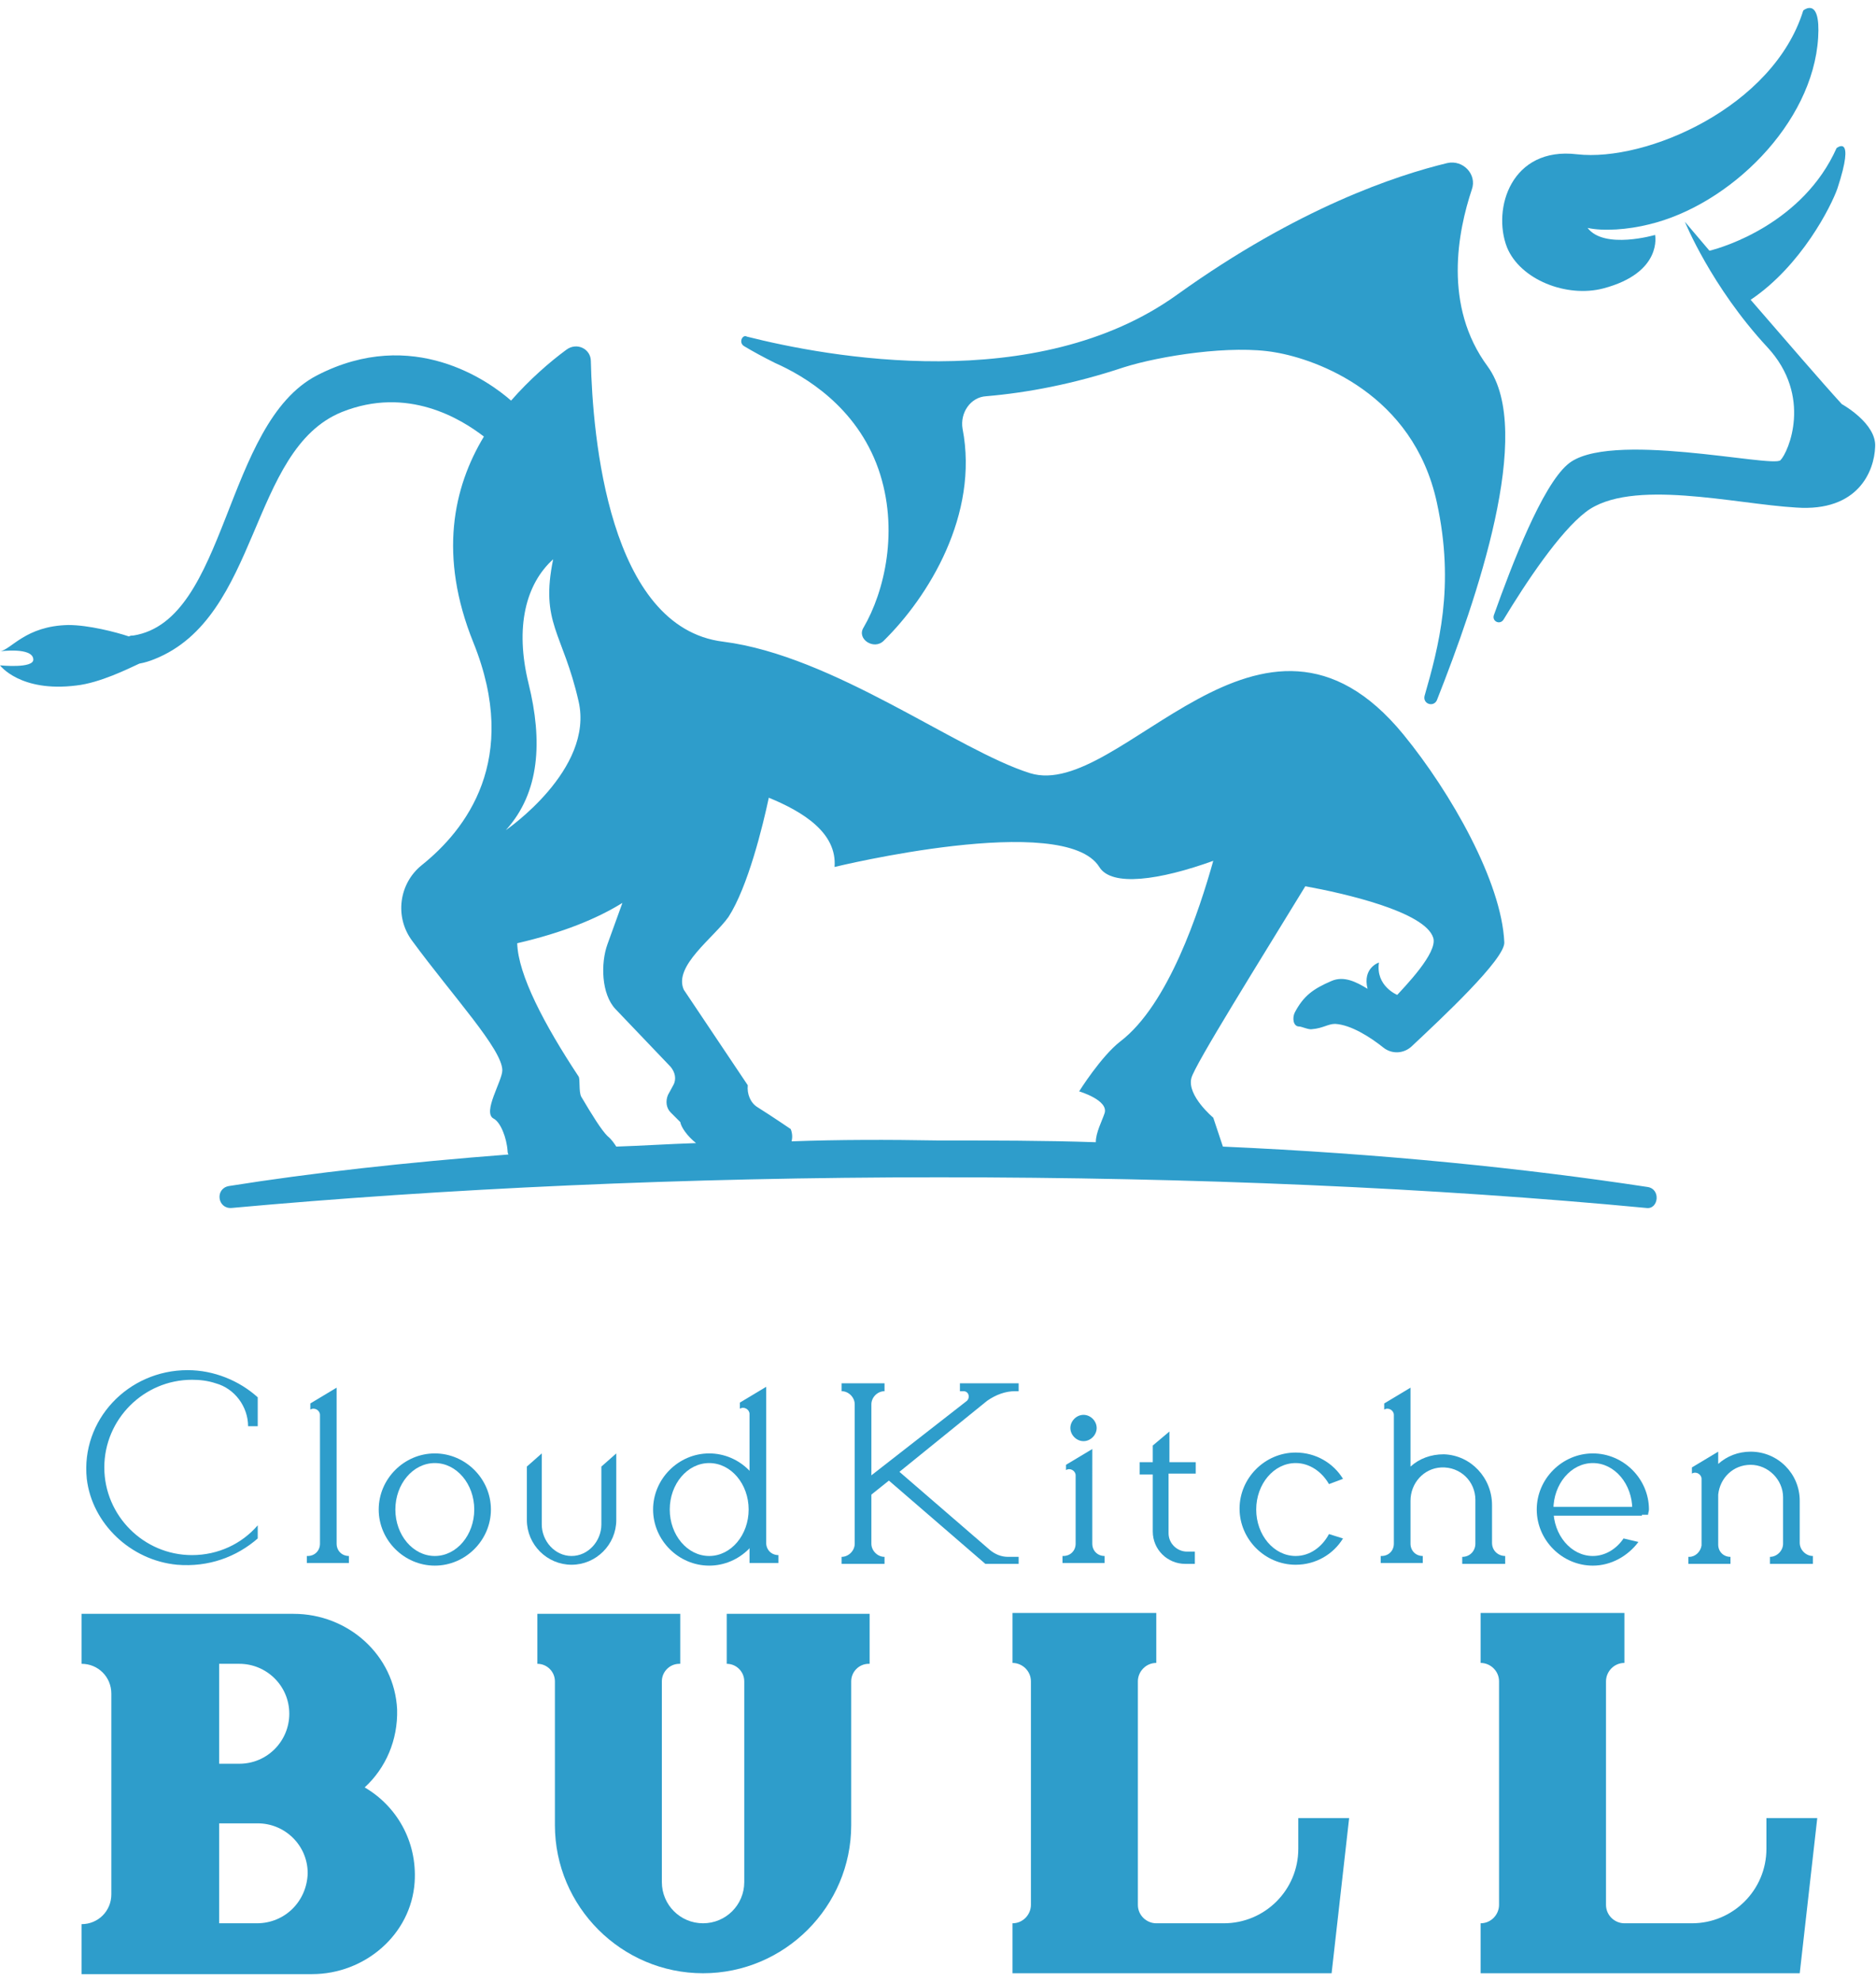
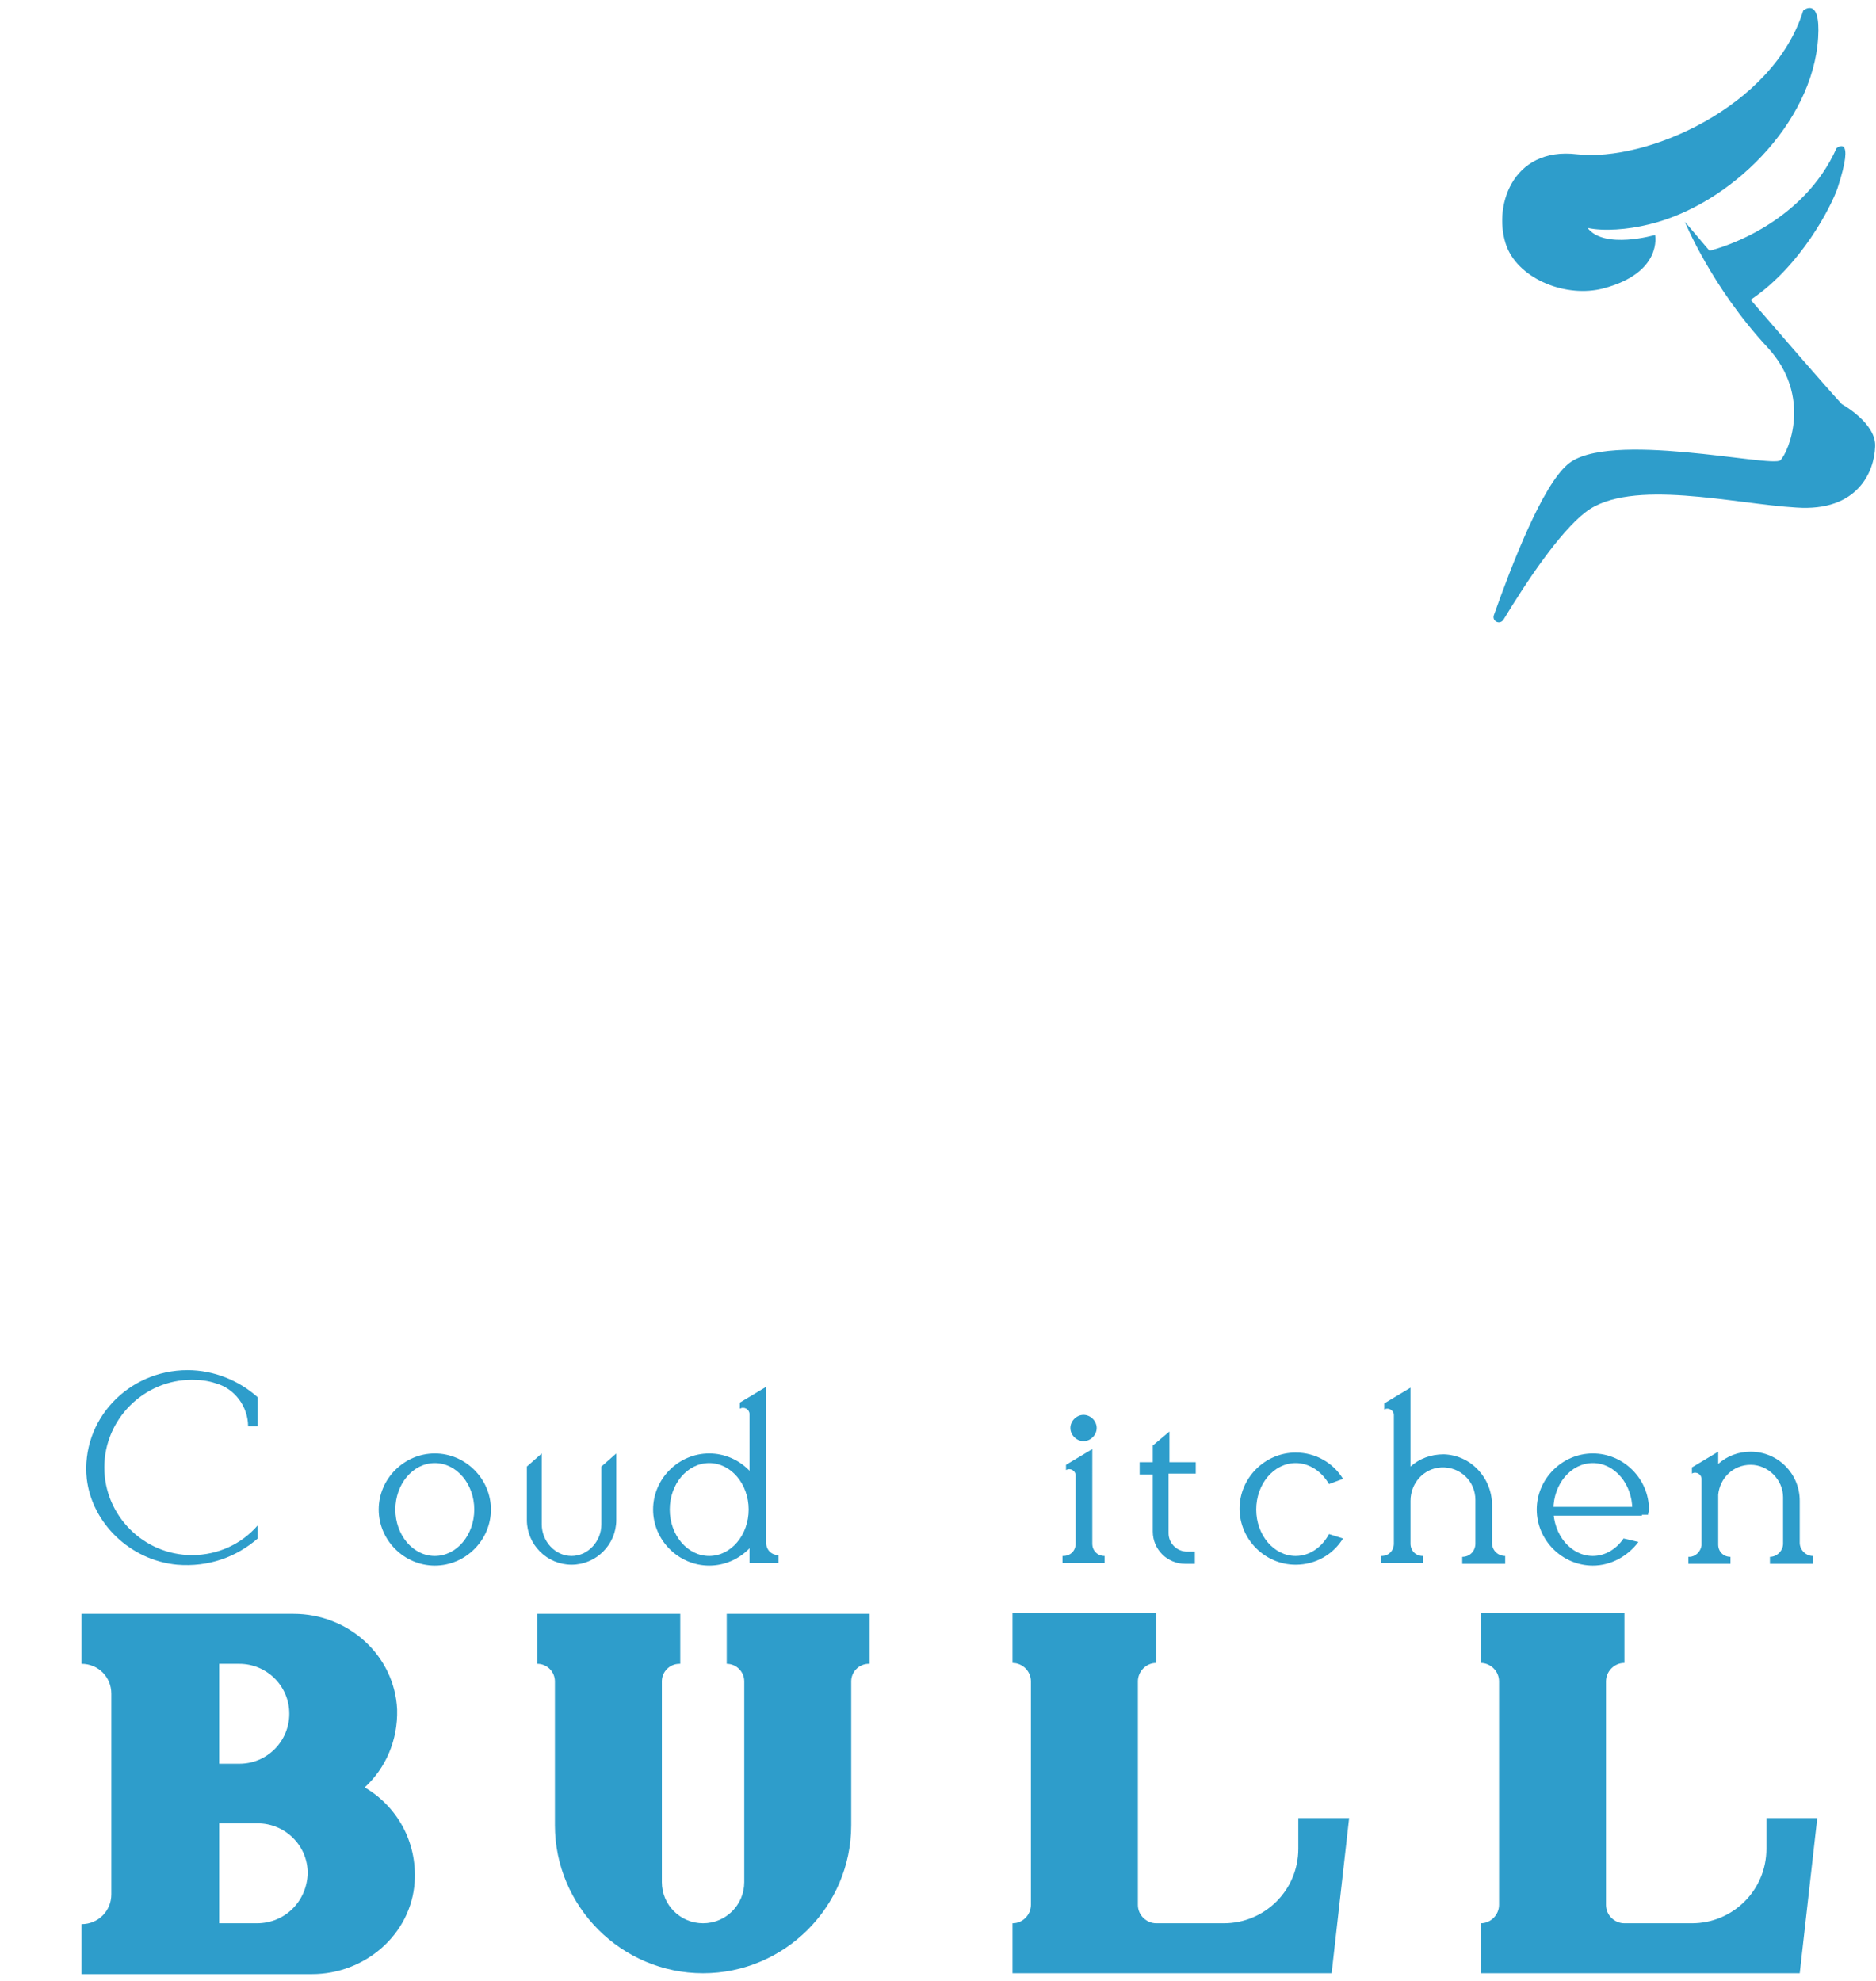
<svg xmlns="http://www.w3.org/2000/svg" version="1.1" id="レイヤー_1" x="0px" y="0px" viewBox="0 0 214 226" style="enable-background:new 0 0 214 226;" xml:space="preserve">
  <style type="text/css">
	.st0{fill:#2E9DCB;}
</style>
  <g>
    <g>
      <path class="st0" d="M41.6,203.9c2.4-2.2,3.8-5.4,3.7-8.9c-0.3-6.2-5.6-10.9-11.8-10.9H25H12.7H9.3v5.7l0,0c1.9,0,3.4,1.5,3.4,3.4    v22.9c0,1.9-1.5,3.4-3.4,3.4l0,0v5.7h3.4H25h10.6c6,0,11.3-4.5,11.7-10.5C47.6,210,45.2,206,41.6,203.9z M27.3,189.8    c3.1,0,5.7,2.5,5.7,5.7c0,3.1-2.5,5.7-5.7,5.7H25v-11.4H27.3z M29.3,219.4H25v-11.4h4.4c3.1,0,5.7,2.5,5.7,5.7    C35,216.9,32.5,219.4,29.3,219.4z" />
      <path class="st0" d="M148.1,207.5v3.4c0,4.7-3.8,8.5-8.5,8.5h-7.7c-1.1,0-2.1-0.9-2.1-2.1v-25.5c0-1.1,0.9-2.1,2.1-2.1h0v-5.7    h-16.4v5.7l0,0c1.1,0,2.1,0.9,2.1,2.1v25.5c0,1.1-0.9,2.1-2.1,2.1l0,0v5.7h36.4l2-17.7H148.1z" />
      <path class="st0" d="M201.5,207.5v3.4c0,4.7-3.8,8.5-8.5,8.5h-7.7c-1.1,0-2.1-0.9-2.1-2.1v-25.5c0-1.1,0.9-2.1,2.1-2.1h0v-5.7    h-16.4v5.7l0,0c1.1,0,2.1,0.9,2.1,2.1v25.5c0,1.1-0.9,2.1-2.1,2.1l0,0v5.7h36.4l2-17.7H201.5z" />
      <path class="st0" d="M99.3,184.1H82.9v5.7l0,0c1.1,0,2,0.9,2,2v22.9c0,2.6-2.1,4.7-4.7,4.7l0,0c-2.6,0-4.7-2.1-4.7-4.7v-22.9    c0-1.1,0.9-2,2-2h0.1v-5.7H61.3v5.7h0c1.1,0,2,0.9,2,2v16.4c0,9.3,7.6,16.9,16.9,16.9l0,0c9.3,0,16.9-7.6,16.9-16.9v-16.4    c0-1.1,0.9-2,2-2h0.1V184.1z" />
    </g>
    <g>
      <path class="st0" d="M182.9,32.9c6.8-1.8,5.9-6.1,5.9-6.1s-5.8,1.7-7.7-0.8c1.8,0.4,4.6,0.2,7-0.4c9.2-2.2,18.7-11.5,19.3-21.3    c0.3-4.8-1.7-3.1-1.7-3.1c-3.4,11-17.9,17.3-25.8,16.4c-7.5-0.9-9.7,6.2-8,10.6C173.4,31.9,178.7,34,182.9,32.9z" />
      <path class="st0" d="M210.1,46.1c-2.2-2.4-6.5-7.4-10.4-11.9c5.8-3.9,9.2-10.7,9.9-12.7c2.1-6.4-0.1-4.6-0.1-4.6    c-3.8,8.5-12.8,11.3-14.5,11.7c-1.7-2-2.8-3.3-2.8-3.3s3,7.4,9.4,14.3c5.2,5.6,2.4,12,1.5,12.9c-0.9,0.9-19.8-3.5-24.3,0.5    c-2.9,2.5-6.3,11.3-8.4,17.2c-0.2,0.7,0.7,1.1,1.1,0.5c2.6-4.3,6.4-10,9.4-12.3c5.1-3.9,17-0.9,24-0.5c7.1,0.5,8.9-4.2,9-6.9    C214.1,48.3,210.1,46.1,210.1,46.1z" />
-       <path class="st0" d="M84.9,39.5c1,0.6,2.1,1.2,3.5,1.9c0,0,0,0,0,0c3.4,1.5,9.3,5,11.8,12.1c2.4,6.9,0.7,14-1.7,18.1    c-0.8,1.3,1.2,2.6,2.3,1.5c5.1-5,10.9-14.4,9-24.2c-0.3-1.8,0.9-3.6,2.7-3.7c4.7-0.4,10-1.4,15.7-3.3c4.1-1.3,12.3-2.6,17.3-1.7    c4.7,0.8,15.7,4.7,18.4,17.1c2.1,9.6,0.2,16.5-1.4,22.1c-0.2,0.9,1,1.3,1.4,0.5c4.5-11.4,11.2-30.7,5.8-38.1    c-5.1-6.9-3.4-15.4-1.8-20.2c0.6-1.7-1-3.4-2.8-3c-5.8,1.4-17,5.1-30.8,15c-16.1,11.6-40,7.1-49.1,4.8    C84.7,38.1,84.2,39.1,84.9,39.5z" />
-       <path class="st0" d="M187.9,135.4c-13.8-2.1-30.2-3.8-48.4-4.6l-1.1-3.3c0,0-3-2.5-2.5-4.5c0.3-1.4,8-13.7,13-21.9    c4.4,0.8,13.7,2.9,14.6,5.9c0.5,1.7-3.2,5.5-4.4,6.8c0,0,0,0,0,0l0.3-0.3c0,0-2.5-1-2.1-3.7c0,0-1.9,0.6-1.3,3    c-1.3-0.8-2.7-1.5-4.1-0.9c-2.1,0.9-3.2,1.7-4.2,3.6c-0.3,0.6-0.2,1.6,0.5,1.6c0.3,0,1.1,0.4,1.5,0.3c1.2-0.1,1.8-0.6,2.6-0.6    c1.8,0.1,4,1.5,5.5,2.7c1,0.8,2.4,0.7,3.3-0.2c3.3-3.1,10.6-9.9,10.5-11.8c-0.3-6.9-6.1-17.1-11.5-23.7    c-16.2-19.8-32.3,7.6-42.6,4.4c-8.3-2.6-22.4-13.4-35-15c-13.1-1.6-14.9-23.5-15.1-32c0-1.4-1.6-2.2-2.8-1.3    c-1.9,1.4-4.2,3.4-6.3,5.8c-2.5-2.2-11.2-8.5-22.1-2.9c-10.7,5.5-10.2,28-21,29.7c-0.2,0-0.3,0-0.5,0.1c-1.5-0.5-4.6-1.3-6.9-1.3    c-4.9,0.1-6.5,2.8-7.8,3c0,0,3.7-0.5,3.8,0.9C3.9,76.3,0,75.9,0,75.9s2.3,3.1,8.7,2.3c2.7-0.3,5.9-1.9,7.2-2.5    c0.6-0.1,1.2-0.3,1.7-0.5c12.1-4.8,10.8-23.9,21.4-28.2c7.5-3,13.6,0.8,16.2,2.8c-3.5,5.8-5.2,13.6-1.2,23.5    c5.4,13.4-0.9,21.4-5.9,25.4c-2.6,2.1-3.1,5.9-1.1,8.6c4.7,6.4,10.3,12.4,10.3,14.8c0,1.2-2.3,4.8-1,5.5c0.8,0.4,1.5,2.2,1.6,3.7    c0,0.1,0,0.2,0.1,0.4c-11.7,0.9-22.5,2.1-31.9,3.6c-1.6,0.3-1.3,2.6,0.3,2.5c24.2-2.2,51.6-3.5,80.7-3.5c29.1,0,56.5,1.2,80.7,3.5    C189.2,138,189.5,135.6,187.9,135.4z M57.7,94.7c3.9-4.3,4.2-10.2,2.6-16.7c-1.6-6.5-0.3-11.4,2.8-14.2c-1.5,7.3,1.1,8.3,2.9,16.2    C67.8,87.8,57.7,94.7,57.7,94.7z M69.3,129.6c-0.7-0.7-1.7-2.3-3-4.5c-0.3-0.6-0.1-2-0.3-2.3c-3.9-5.9-6.9-11.6-7-15.2    c5.2-1.2,9.1-2.8,12-4.6l-1.7,4.7c-0.8,2.2-0.7,5.7,0.9,7.4l6.3,6.6c0.5,0.6,0.7,1.4,0.3,2.1l-0.6,1.1c-0.3,0.7-0.2,1.5,0.3,2    l1.1,1.1c0.1,0.6,0.8,1.6,1.8,2.4c-3.1,0.1-6.1,0.3-9.1,0.4C70.1,130.5,69.8,130,69.3,129.6z M90.3,130.2c0.1-0.4,0.1-0.9-0.1-1.4    c0,0-2.2-1.5-3.8-2.5c-0.8-0.5-1.2-1.5-1.1-2.5L78,112.9c-1.2-2.7,3.4-5.9,5.1-8.3c2.2-3.4,3.9-10.3,4.6-13.6    c3.9,1.6,7.8,4,7.5,7.9c0,0,26.2-6.4,30.2,0c1.4,2.3,6.9,1.5,13-0.7c-1.6,5.7-5.1,16.4-10.6,20.6c-2.2,1.7-4.7,5.7-4.7,5.7    s3.4,1,2.9,2.5c-0.3,0.9-1,2.2-1,3.3c-5.9-0.2-11.9-0.2-18-0.2C101.3,130,95.7,130,90.3,130.2z" />
    </g>
    <g>
      <path class="st0" d="M49.6,165.8c-3.5,0-6.4,2.9-6.4,6.4c0,3.5,2.9,6.4,6.4,6.4c3.5,0,6.4-2.9,6.4-6.4    C56,168.7,53.1,165.8,49.6,165.8z M49.6,177.5c-2.5,0-4.5-2.4-4.5-5.3s2-5.3,4.5-5.3s4.5,2.4,4.5,5.3S52.1,177.5,49.6,177.5z" />
-       <path class="st0" d="M39.8,177.5c-0.8,0-1.4-0.6-1.4-1.4V159v-0.7l-3,1.8v0.7l0,0c0.5-0.3,1.1,0.1,1.1,0.6v14.7    c0,0.8-0.6,1.4-1.4,1.4h-0.1v0.8h1.5h1.9h1.4V177.5L39.8,177.5z" />
      <g>
        <path class="st0" d="M80.9,165.8c-3.5,0-6.4,2.9-6.4,6.4c0,3.5,2.9,6.4,6.4,6.4c3.5,0,6.4-2.9,6.4-6.4     C87.3,168.7,84.4,165.8,80.9,165.8z M80.9,177.5c-2.5,0-4.5-2.4-4.5-5.3s2-5.3,4.5-5.3s4.5,2.4,4.5,5.3S83.4,177.5,80.9,177.5z" />
        <g>
          <path class="st0" d="M88.8,177.4c-0.8,0-1.4-0.6-1.4-1.4v-17.1v-0.7l-3,1.8v0.7l0,0c0.5-0.3,1.1,0.1,1.1,0.6V176      c0,0.8,0,2.3,0,2.3h1.9h1.4V177.4L88.8,177.4z" />
        </g>
      </g>
      <path class="st0" d="M126,177.5c-0.8,0-1.4-0.6-1.4-1.4V167v-1.7l-3,1.8v0.6l0,0c0.5-0.3,1.1,0.1,1.1,0.6v7.8    c0,0.8-0.6,1.4-1.4,1.4h-0.1v0.8h1.5h1.9h1.4V177.5L126,177.5z" />
      <path class="st0" d="M136.4,168.2v-1.4h-3v-3.5l-1.9,1.6v1.9H130v1.4h1.5v6.5c0,2.1,1.7,3.7,3.7,3.7h1.1V177h-0.9    c-1.1,0-2.1-0.9-2.1-2.1v-6.8H136.4z" />
      <path class="st0" d="M68.6,167.3v6.6c0,1.9-1.5,3.6-3.4,3.6l0,0c-1.9,0-3.4-1.7-3.4-3.6v-8.1l-1.7,1.5v6.1c0,2.8,2.3,5.1,5.1,5.1    l0,0c2.8,0,5.1-2.3,5.1-5.1v-7.6L68.6,167.3z" />
      <path class="st0" d="M171.7,177.5c-0.8,0-1.5-0.6-1.5-1.5v-4.3c0-3.1-2.4-5.7-5.5-5.8c-1.5,0-2.8,0.5-3.8,1.4V159v-0.7l-3,1.8v0.7    c0.5-0.3,1.1,0.1,1.1,0.6v14.7c0,0.8-0.6,1.4-1.4,1.4h-0.1v0.8h1.5h0h1.9h0h1.4v-0.8c-0.8,0-1.4-0.6-1.4-1.4v-4.9    c0-2,1.5-3.7,3.5-3.8c2.2-0.1,3.9,1.6,3.9,3.7v5c0,0.8-0.6,1.5-1.5,1.5v0.8h1.5l0,0h1.9l0,0h1.5L171.7,177.5L171.7,177.5z" />
      <path class="st0" d="M206.8,177.5c-0.8,0-1.5-0.7-1.5-1.5v-4.8c0-3.1-2.5-5.6-5.6-5.6c-1.4,0-2.7,0.5-3.7,1.4v-0.7v-0.7l-3,1.8    v0.7c0.5-0.3,1.1,0.1,1.1,0.6v2.3c0,0.1,0,0.2,0,0.3v5c-0.1,0.7-0.7,1.3-1.4,1.3h-0.1v0.8h1.5h0h1.9h0h1.4v-0.8    c-0.8,0-1.4-0.6-1.4-1.4v-5.7c0.2-1.9,1.7-3.4,3.7-3.4c2,0,3.7,1.7,3.7,3.7v5.3c0,0.8-0.7,1.5-1.5,1.5v0.8h1.5l0,0h1.9l0,0h1.5    L206.8,177.5L206.8,177.5z" />
-       <path class="st0" d="M115.8,158.7h0.4v-0.9h-6.7v0.9h0.4c0.6,0,0.8,0.7,0.4,1.1l-10.9,8.5v-8.1c0-0.8,0.7-1.5,1.5-1.5h0v-0.9h-1.5    h-1.9H96v0.9l0,0c0.8,0,1.5,0.7,1.5,1.5v15.9c0,0.8-0.7,1.5-1.5,1.5l0,0v0.8h1.5h1.9h1.5v-0.8h0c-0.8,0-1.5-0.7-1.5-1.5v-5.6    l2-1.6l11,9.5h3.8v-0.8H115c-0.8,0-1.5-0.3-2.1-0.8l-10.3-8.9l10-8.1C113.6,159.1,114.7,158.7,115.8,158.7z" />
      <path class="st0" d="M125.1,162.9c0-0.8-0.7-1.5-1.5-1.5c-0.8,0-1.5,0.7-1.5,1.5s0.7,1.5,1.5,1.5    C124.4,164.4,125.1,163.7,125.1,162.9z" />
      <path class="st0" d="M21.4,156.3c-6.8,0-12.2,5.7-11.5,12.4c0.6,5.1,5,9.3,10.3,9.8c3.6,0.3,6.8-0.9,9.2-3V174    c-1.8,2.1-4.5,3.4-7.5,3.4c-5.5,0-10-4.5-10-10c0-5.5,4.5-10,10-10c0.9,0,1.8,0.1,2.7,0.4c2.2,0.6,3.7,2.7,3.7,4.9l0,0h1.1v-1.9    v-1.3v-0.1C27.3,157.5,24.4,156.3,21.4,156.3z" />
      <path class="st0" d="M151.6,175c-0.8,1.5-2.2,2.5-3.8,2.5c-2.5,0-4.5-2.4-4.5-5.3s2-5.3,4.5-5.3c1.6,0,3,1,3.8,2.4l1.6-0.6    c-1.1-1.8-3.1-3-5.4-3c-3.5,0-6.4,2.9-6.4,6.4c0,3.5,2.9,6.4,6.4,6.4c2.3,0,4.3-1.2,5.4-3L151.6,175z" />
      <g>
        <rect x="176.3" y="171.9" class="st0" width="11" height="1" />
        <path class="st0" d="M185.2,175.5c-0.8,1.2-2.1,2-3.5,2c-2.5,0-4.5-2.4-4.5-5.3s2-5.3,4.5-5.3c2.5,0,4.5,2.4,4.5,5.3     c0,0.2,0,0.4-0.1,0.6h1.9c0-0.2,0.1-0.4,0.1-0.6c0-3.5-2.9-6.4-6.4-6.4c-3.5,0-6.4,2.9-6.4,6.4c0,3.5,2.9,6.4,6.4,6.4     c2.1,0,4-1.1,5.2-2.7L185.2,175.5z" />
      </g>
    </g>
  </g>
</svg>